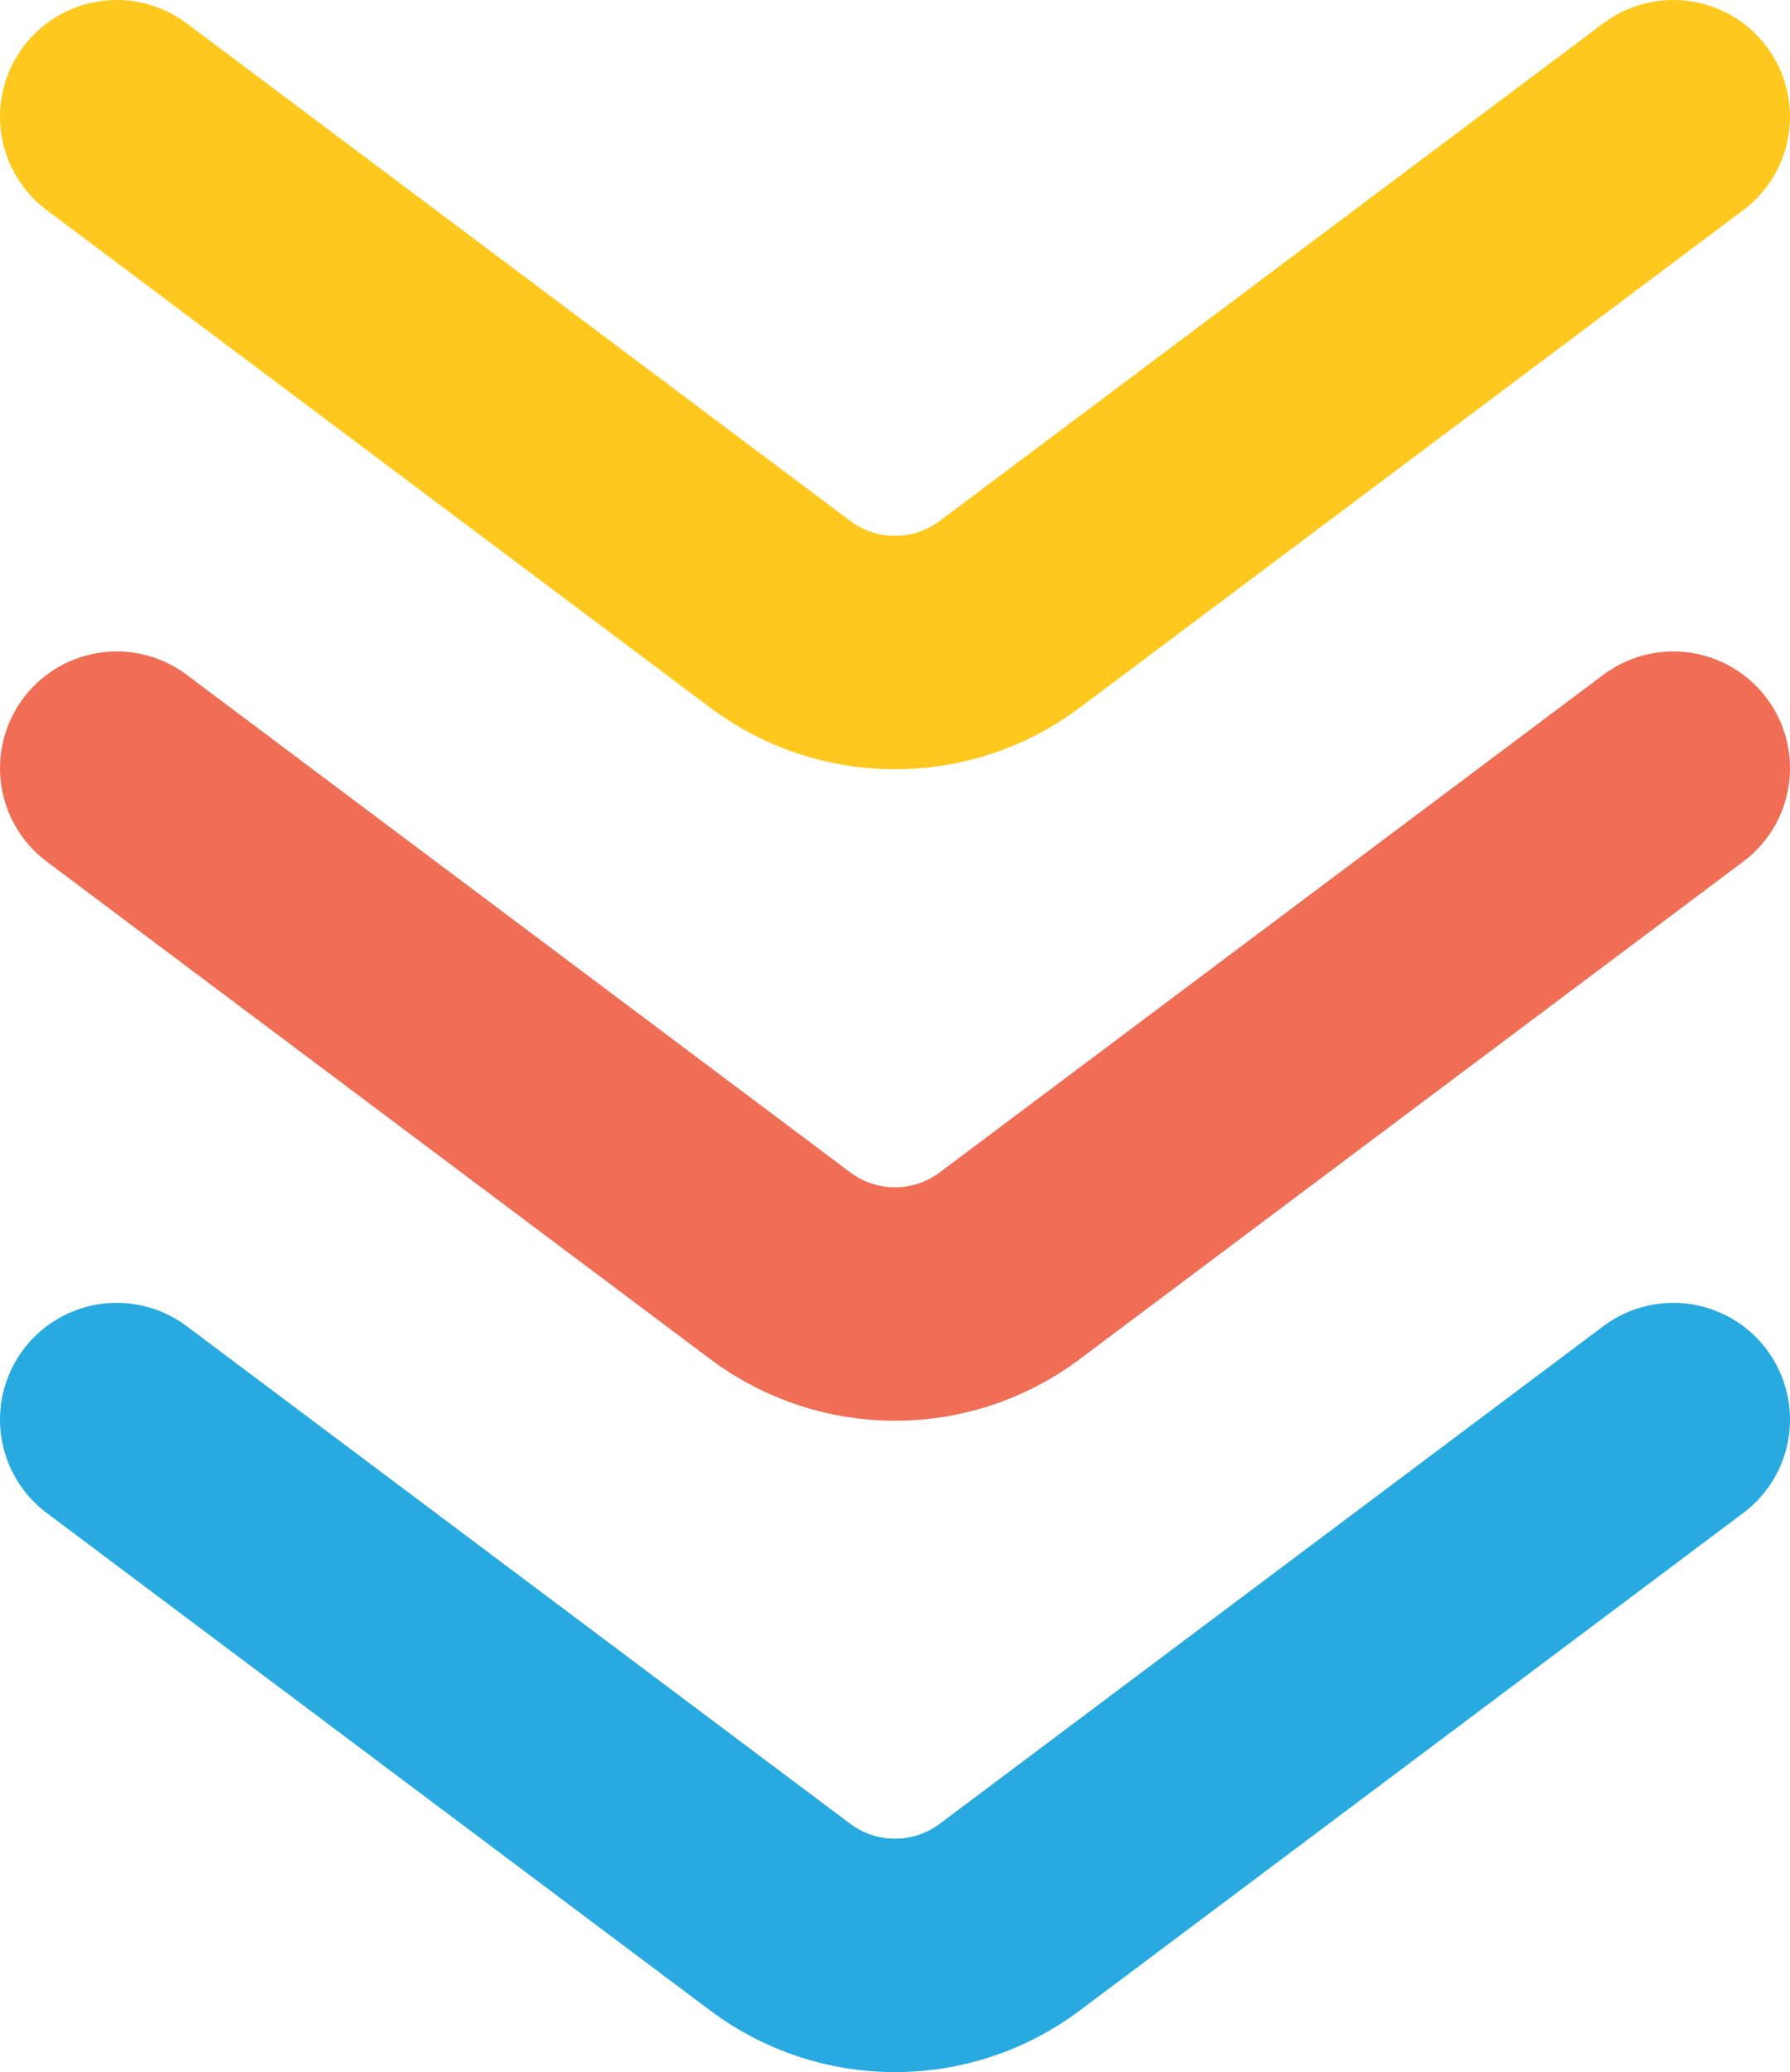
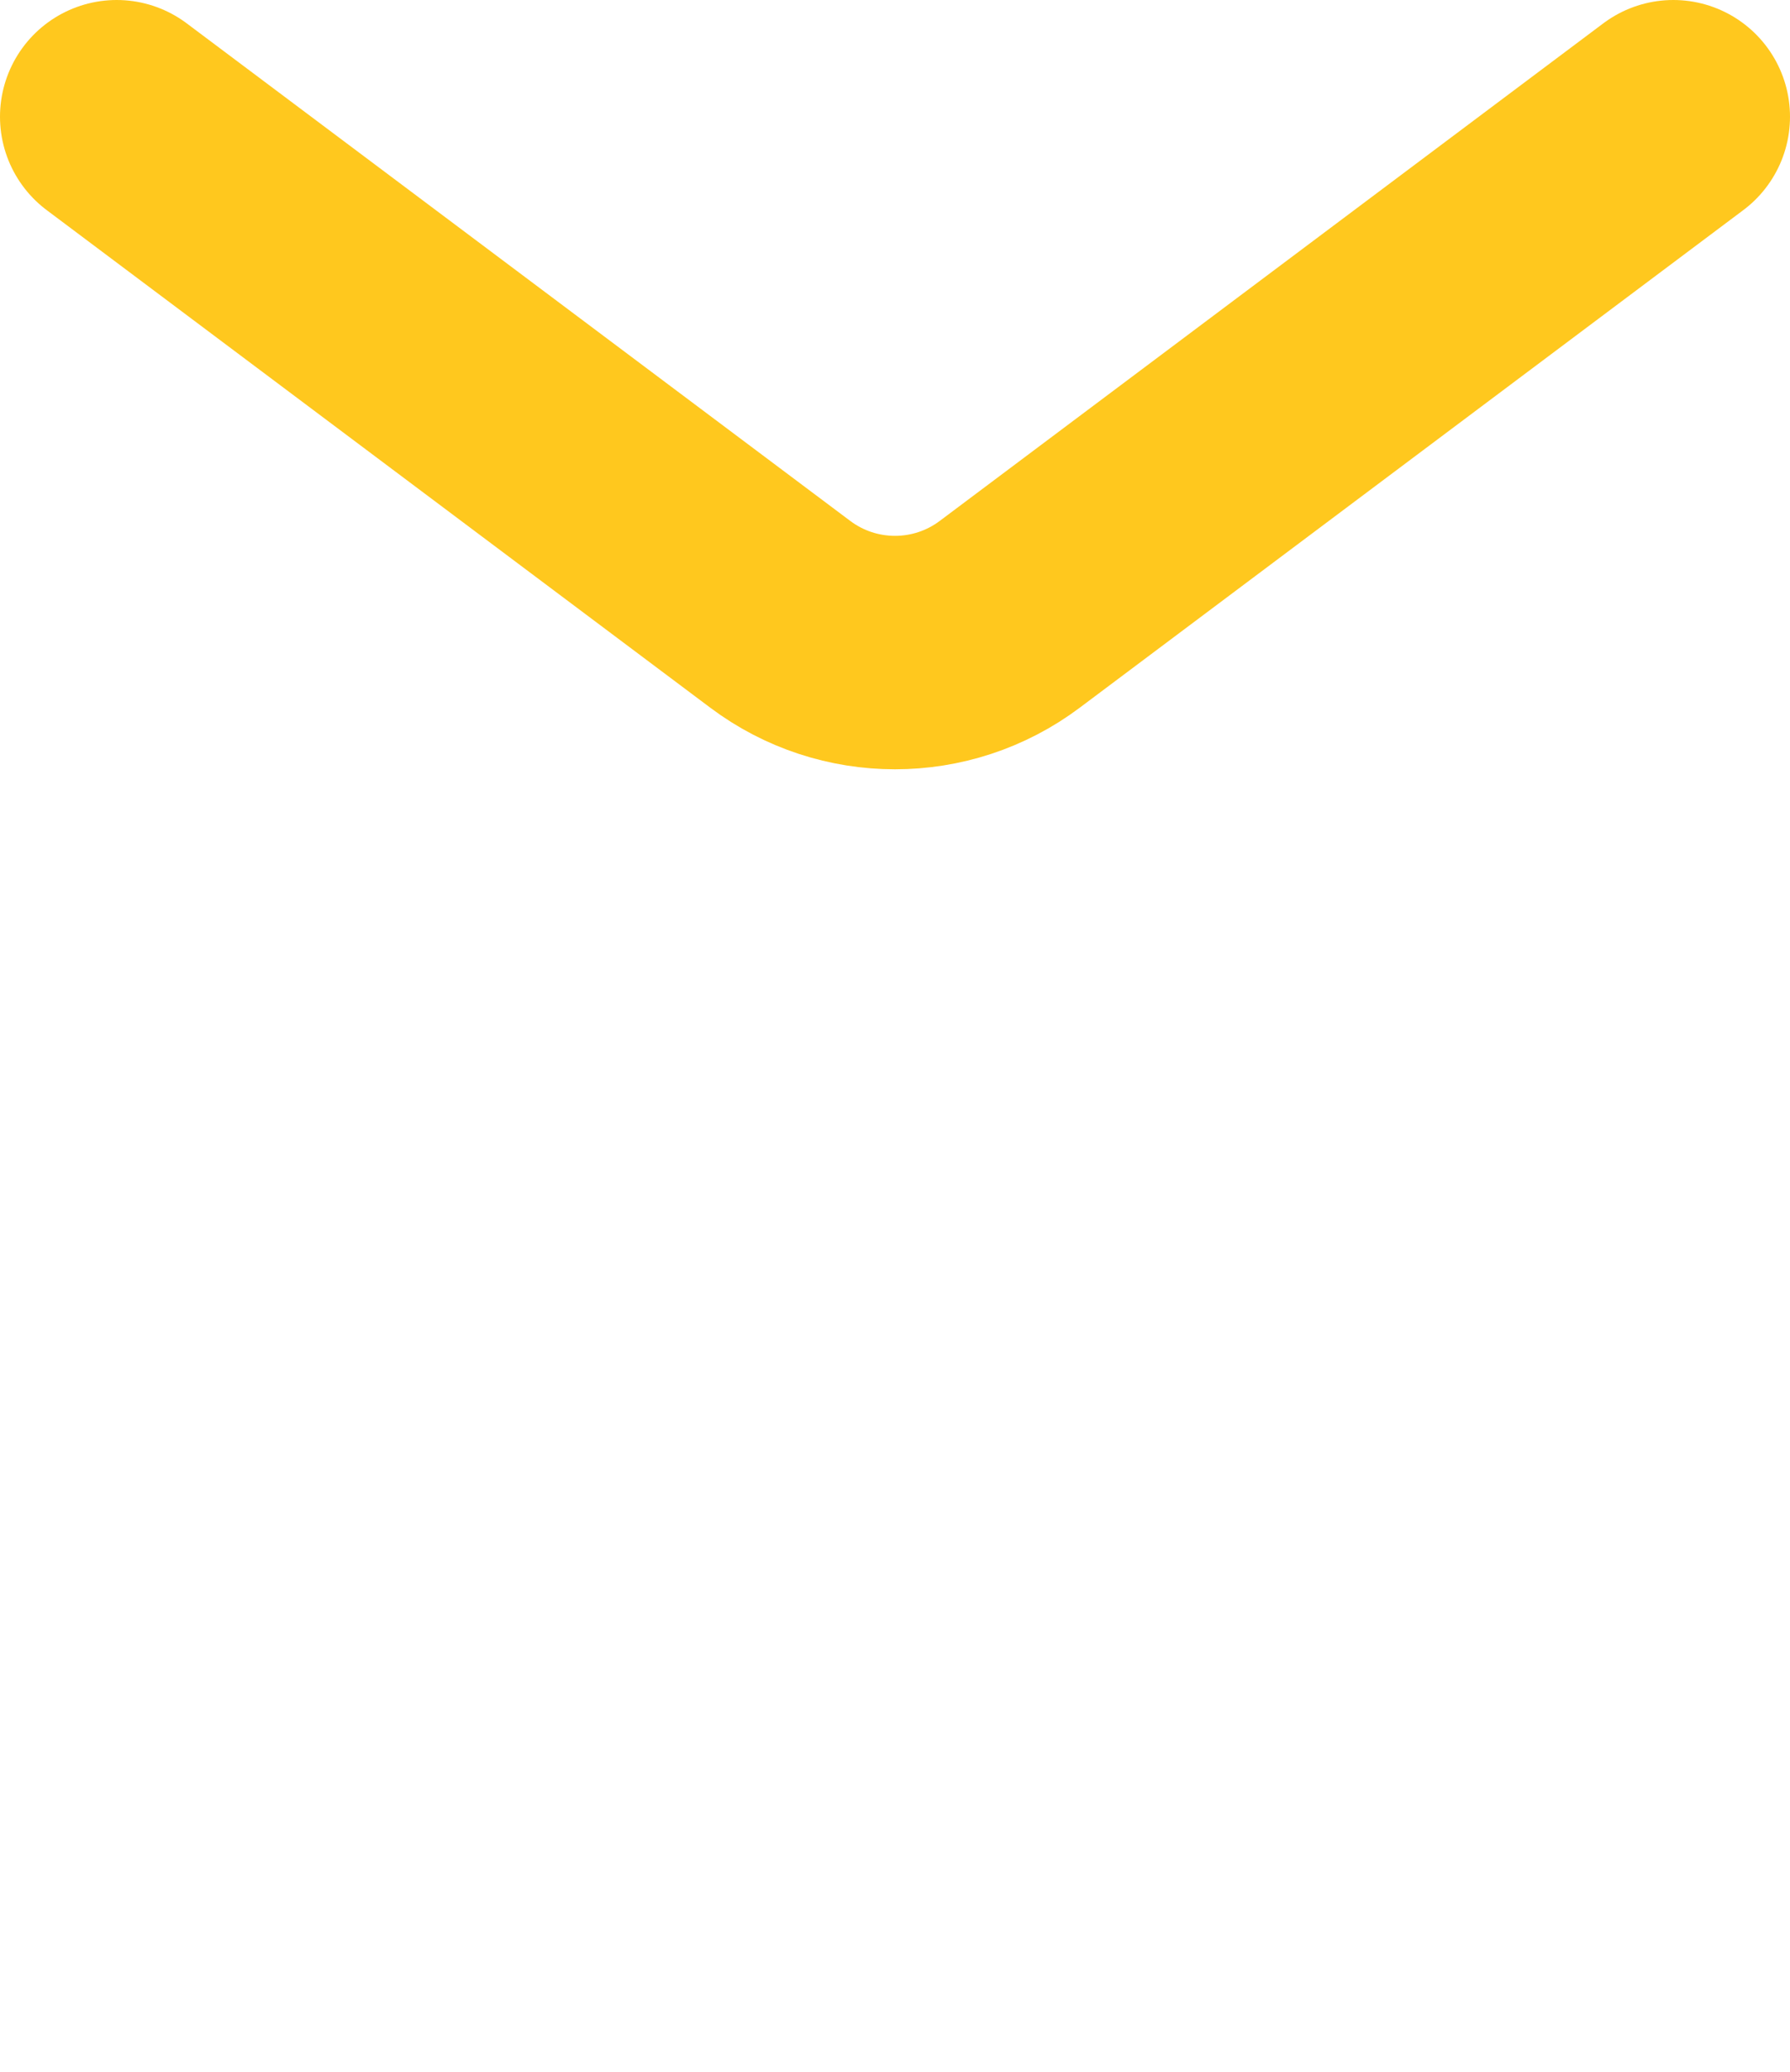
<svg xmlns="http://www.w3.org/2000/svg" id="Layer_2" data-name="Layer 2" viewBox="0 0 245.44 284.05">
  <g id="Layer_1-2" data-name="Layer 1">
    <path d="M229.44,16l-90.99,68.21c-9.32,6.99-22.14,6.99-31.46,0L16,16" style="fill: none; stroke: #ffc81e; stroke-linecap: round; stroke-linejoin: round; stroke-width: 32px;" />
-     <path d="M229.44,105.3l-90.99,68.21c-9.32,6.99-22.14,6.99-31.46,0L16,105.3" style="fill: none; stroke: #f06e55; stroke-linecap: round; stroke-linejoin: round; stroke-width: 32px;" />
-     <path d="M229.44,194.59l-90.99,68.21c-9.32,6.99-22.14,6.99-31.46,0L16,194.59" style="fill: none; stroke: #28aae1; stroke-linecap: round; stroke-linejoin: round; stroke-width: 32px;" />
  </g>
</svg>